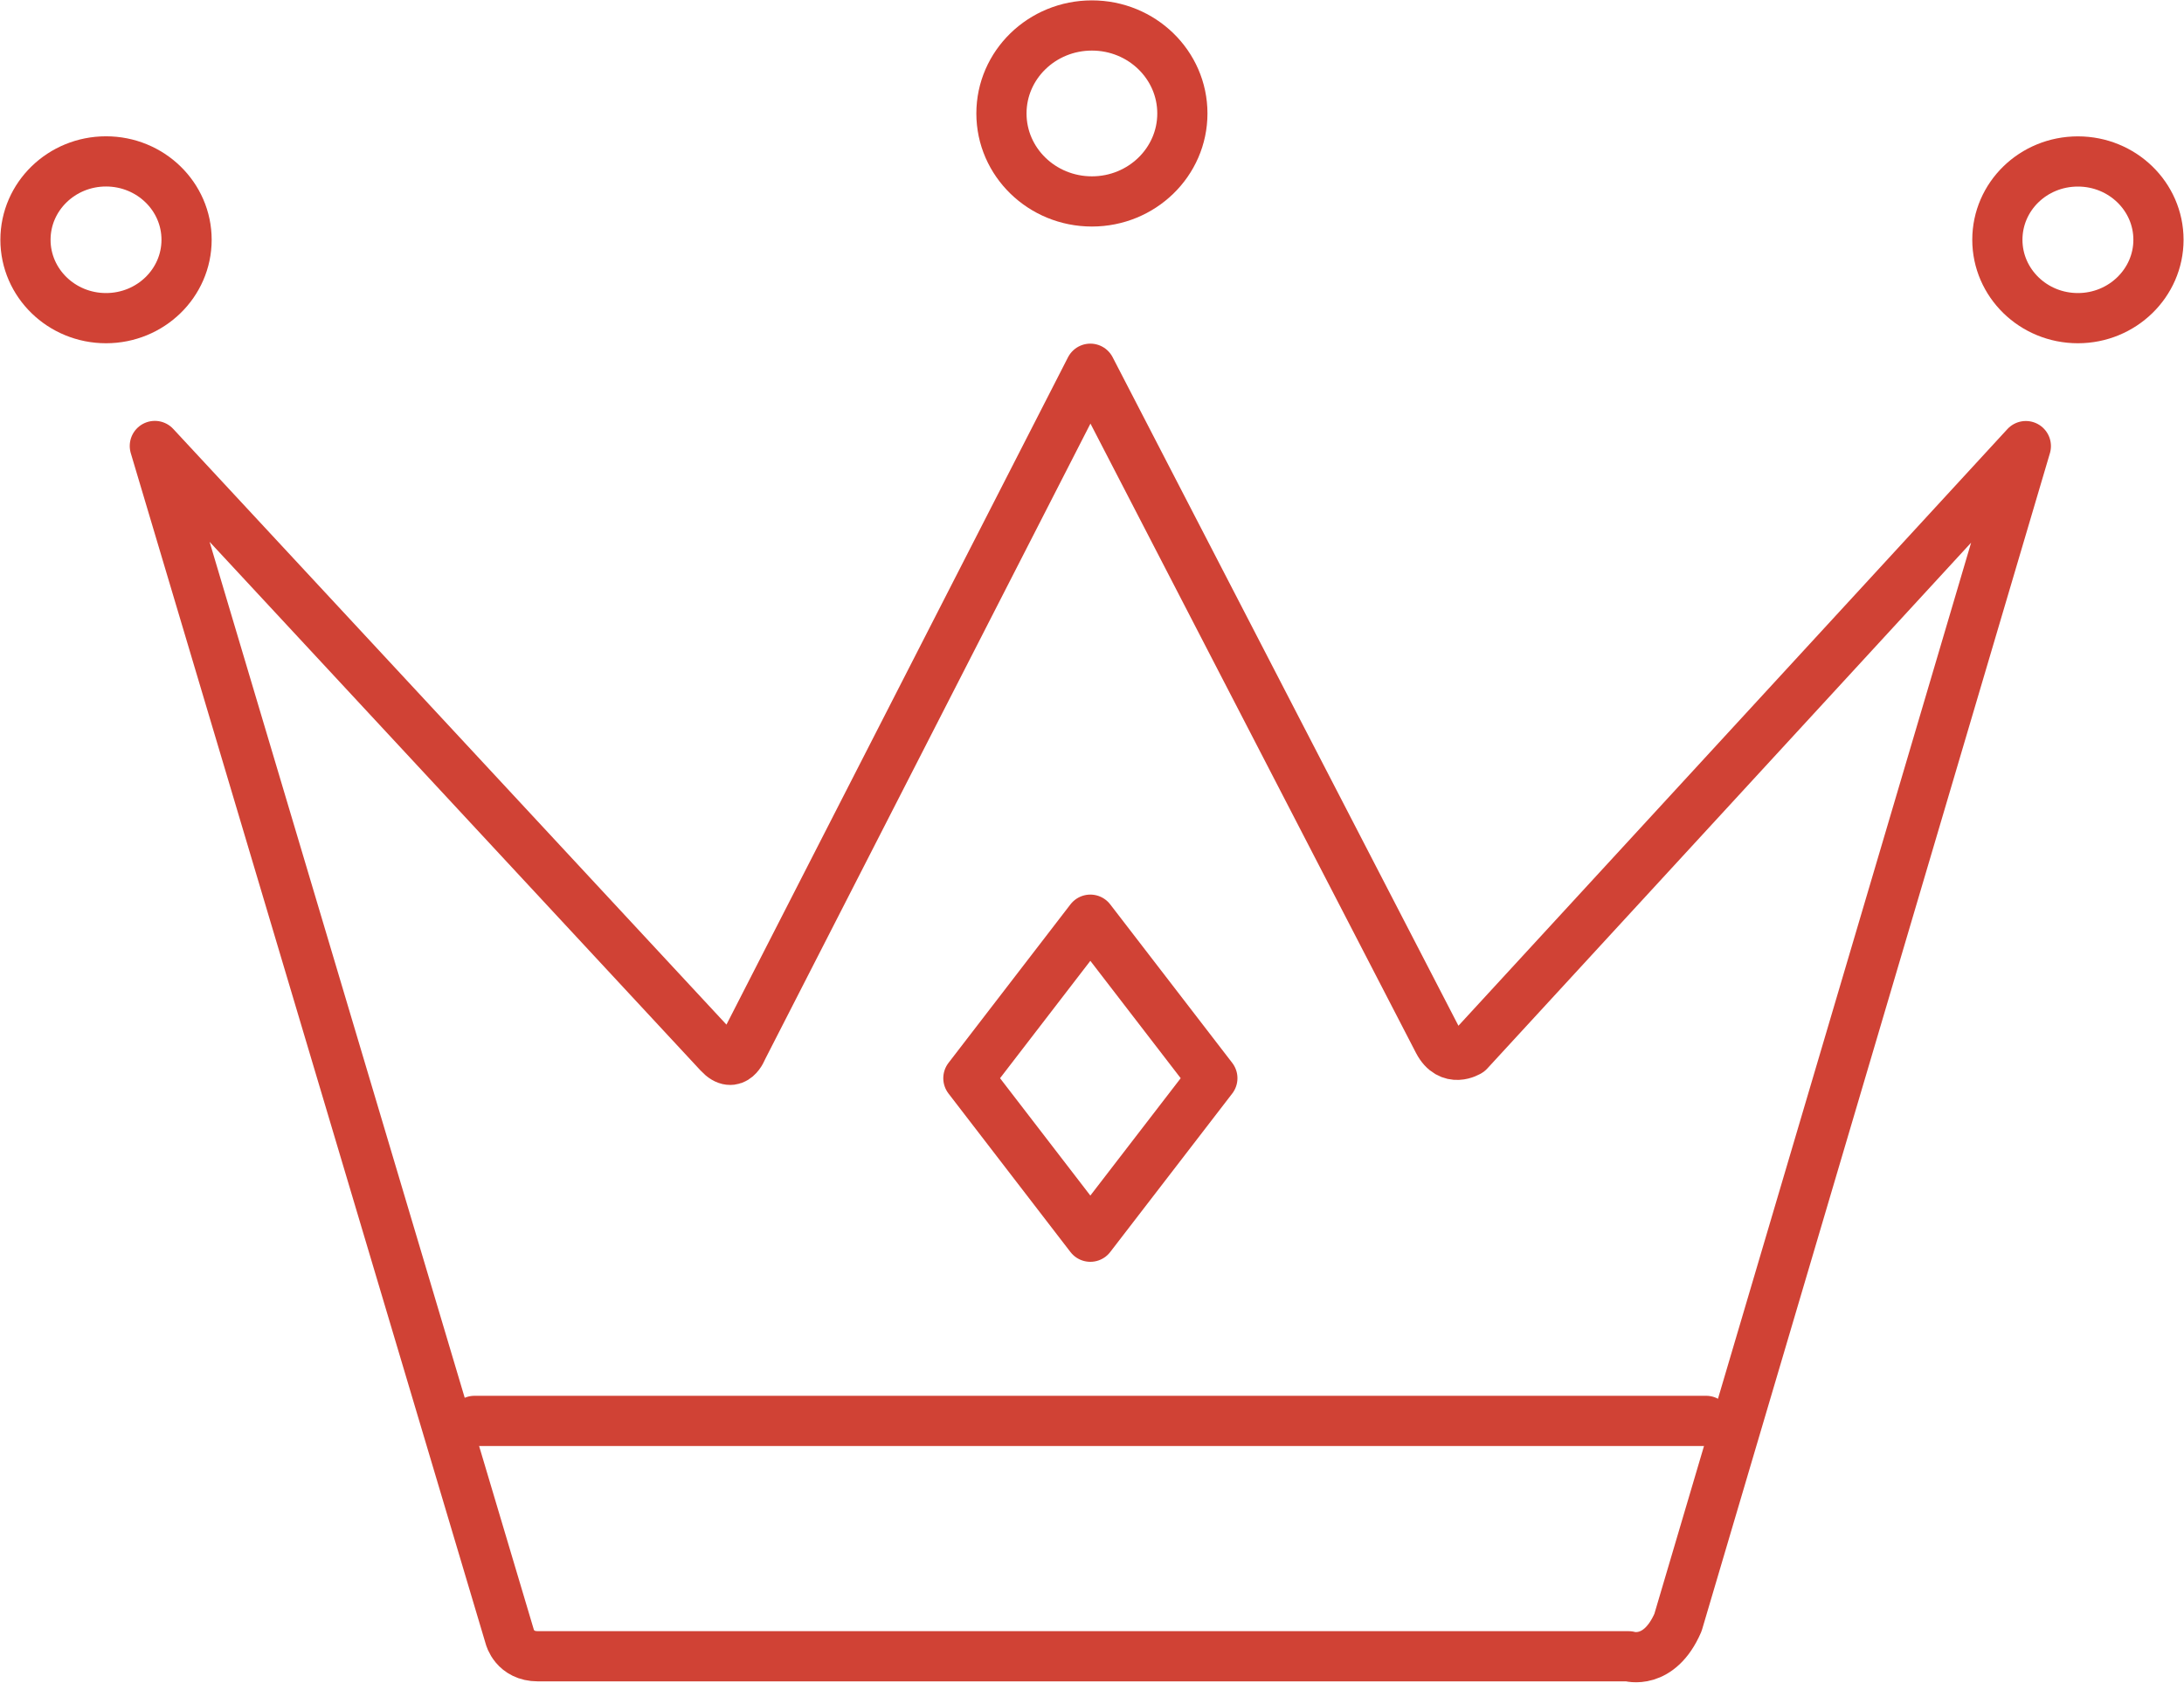
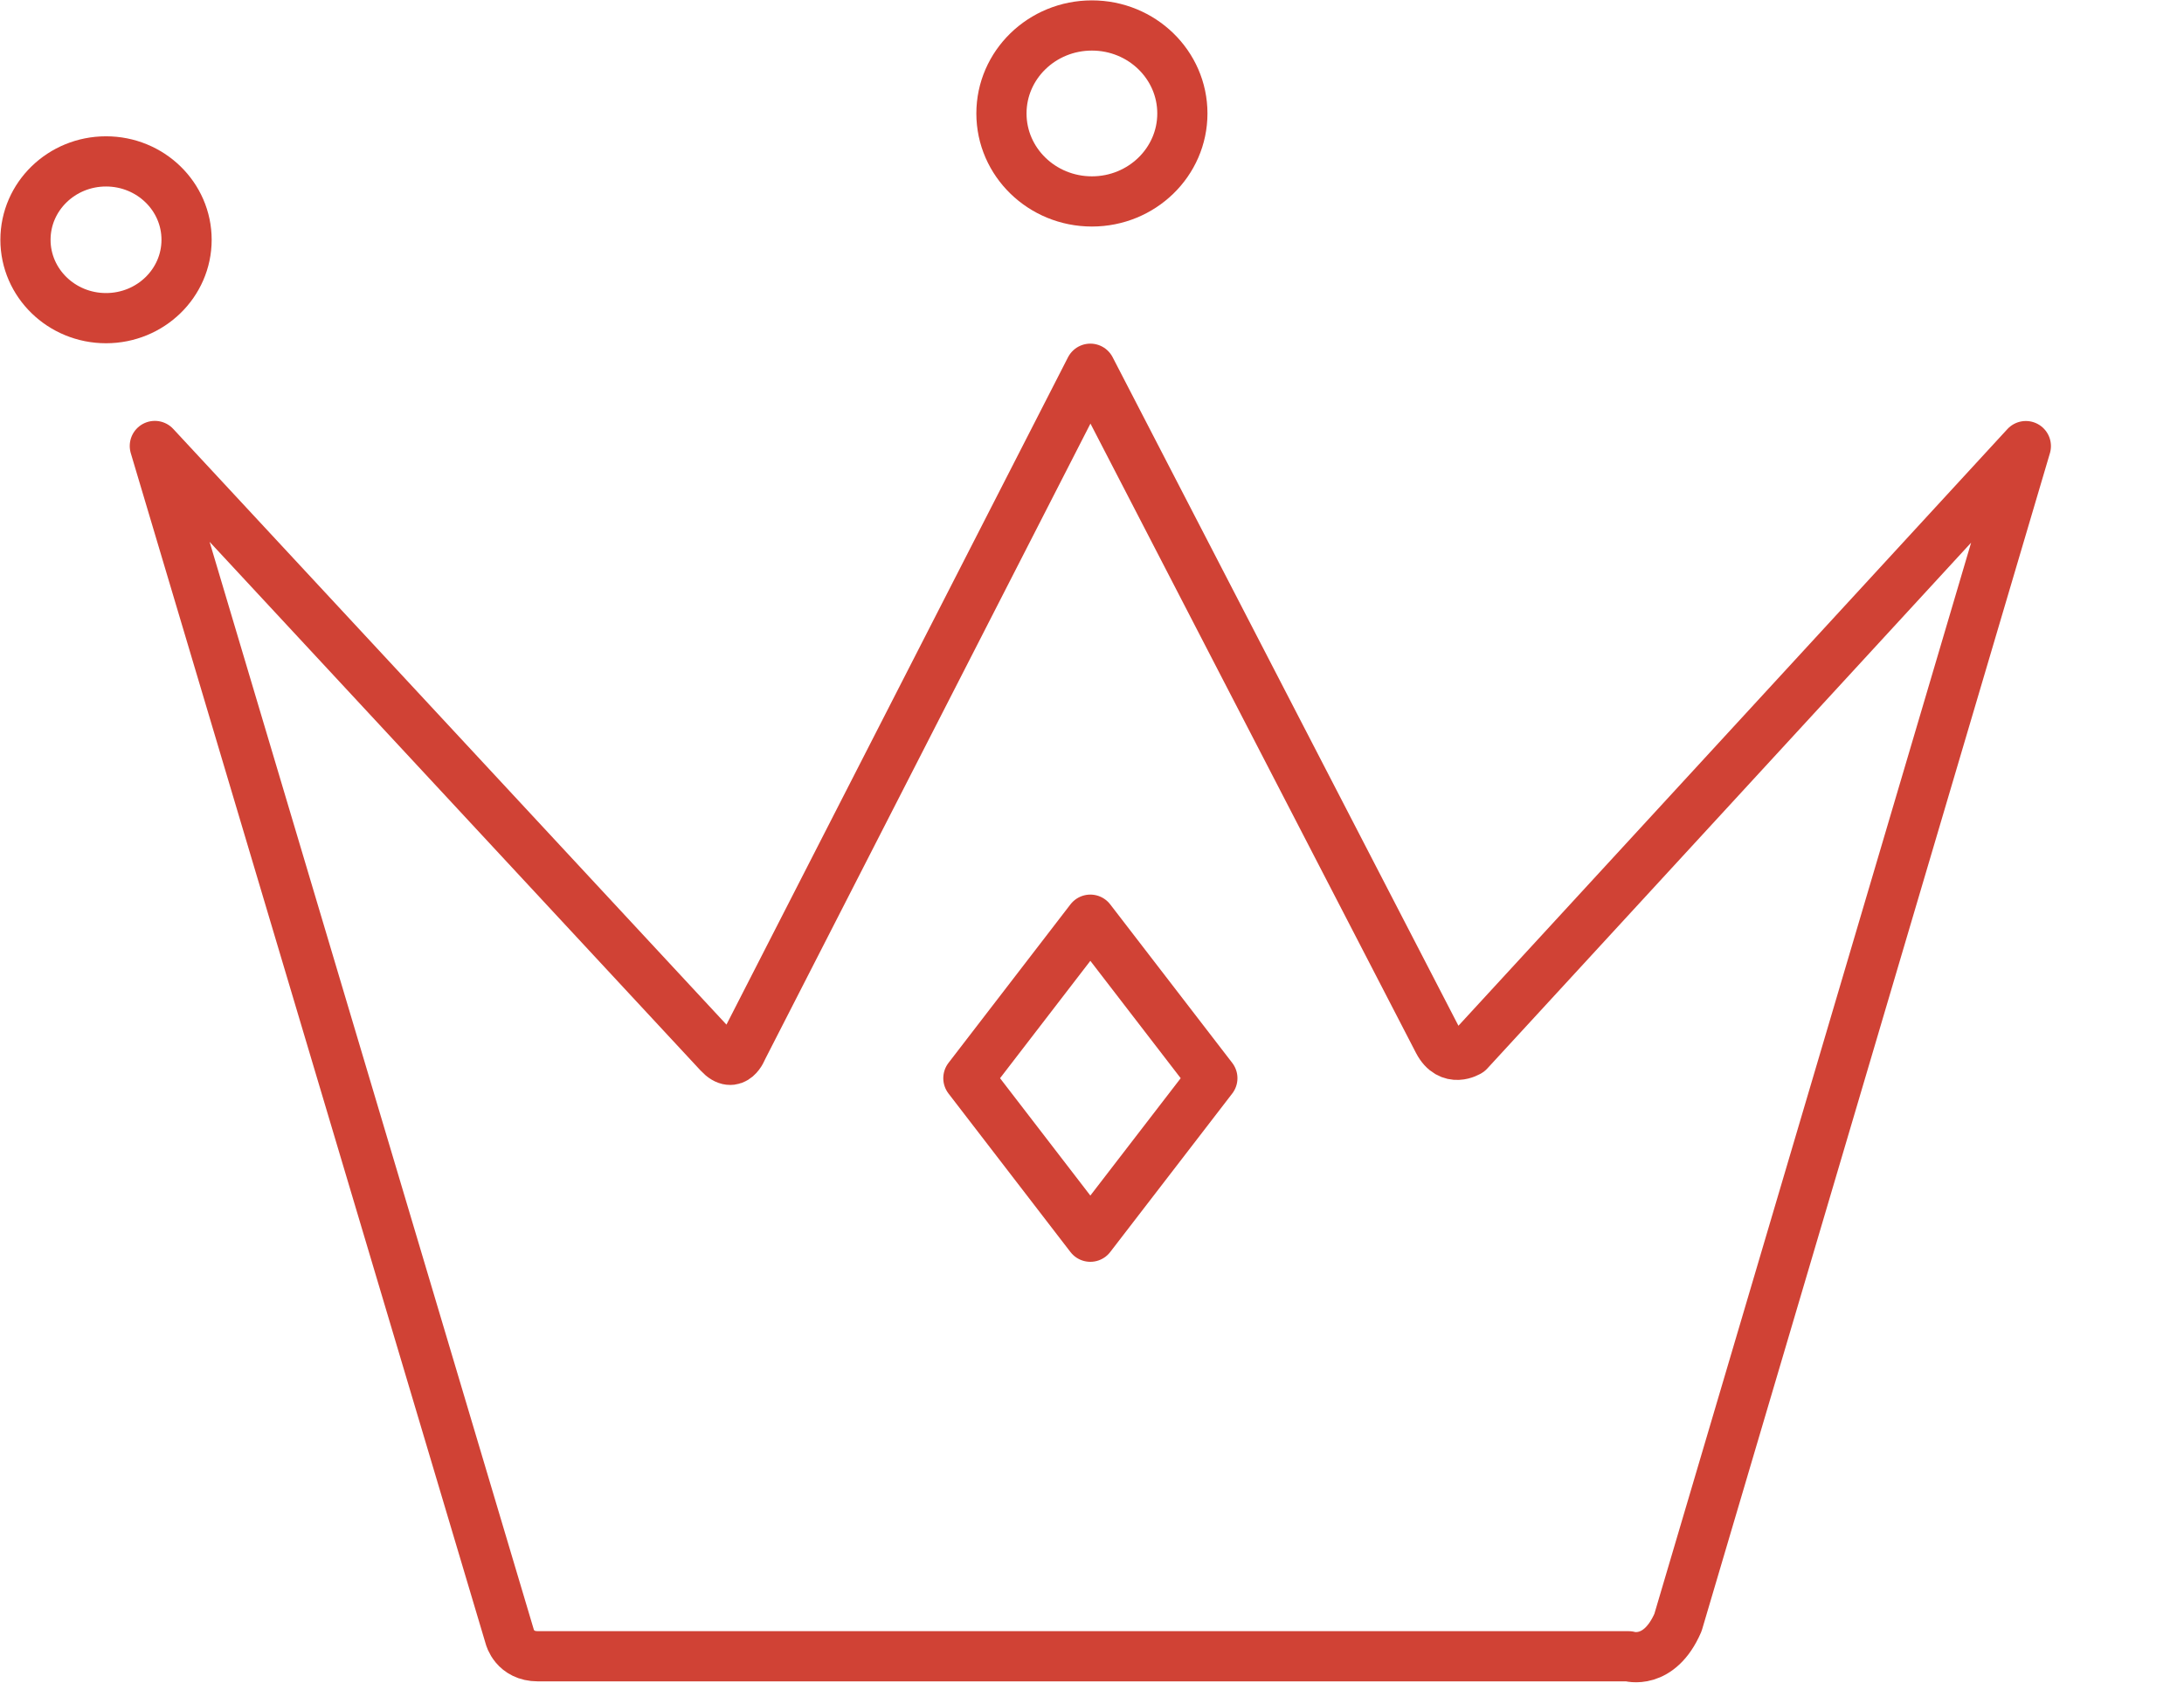
<svg xmlns="http://www.w3.org/2000/svg" version="1.1" id="레이어_1" x="0px" y="0px" width="34.813px" height="26.813px" viewBox="0 0 34.813 26.813" enable-background="new 0 0 34.813 26.813" xml:space="preserve">
  <g>
    <path fill="none" stroke="#D04235" stroke-width="0.8" stroke-linecap="round" stroke-linejoin="round" stroke-miterlimit="10" d="   M2.468,7.107l5.658,18.977c0,0,0.076,0.31,0.449,0.31h17.386c0,0,0.486,0.153,0.786-0.538l5.545-18.747l-8.879,9.648   c0,0-0.301,0.193-0.486-0.16L17.38,5.876l-5.547,10.835c0,0-0.125,0.345-0.373,0.076L2.468,7.107z" />
    <ellipse fill="none" stroke="#D04235" stroke-width="0.8" stroke-linecap="round" stroke-linejoin="round" stroke-miterlimit="10" cx="1.69" cy="3.821" rx="1.284" ry="1.249" />
-     <path fill="none" stroke="#D04235" stroke-width="0.8" stroke-linecap="round" stroke-linejoin="round" stroke-miterlimit="10" d="   M34.406,3.821c0,0.688-0.576,1.249-1.284,1.249c-0.712,0-1.284-0.562-1.284-1.249c0-0.689,0.571-1.248,1.284-1.248   C33.83,2.573,34.406,3.131,34.406,3.821z" />
    <ellipse fill="none" stroke="#D04235" stroke-width="0.8" stroke-linecap="round" stroke-linejoin="round" stroke-miterlimit="10" cx="17.405" cy="1.808" rx="1.442" ry="1.402" />
-     <line fill="none" stroke="#D04235" stroke-width="0.8" stroke-linecap="round" stroke-linejoin="round" stroke-miterlimit="10" x1="7.564" y1="22.643" x2="27.196" y2="22.643" />
    <polygon fill="none" stroke="#D04235" stroke-width="0.8" stroke-linecap="round" stroke-linejoin="round" stroke-miterlimit="10" points="   17.38,19.708 15.436,17.182 17.38,14.656 19.325,17.182  " />
  </g>
</svg>